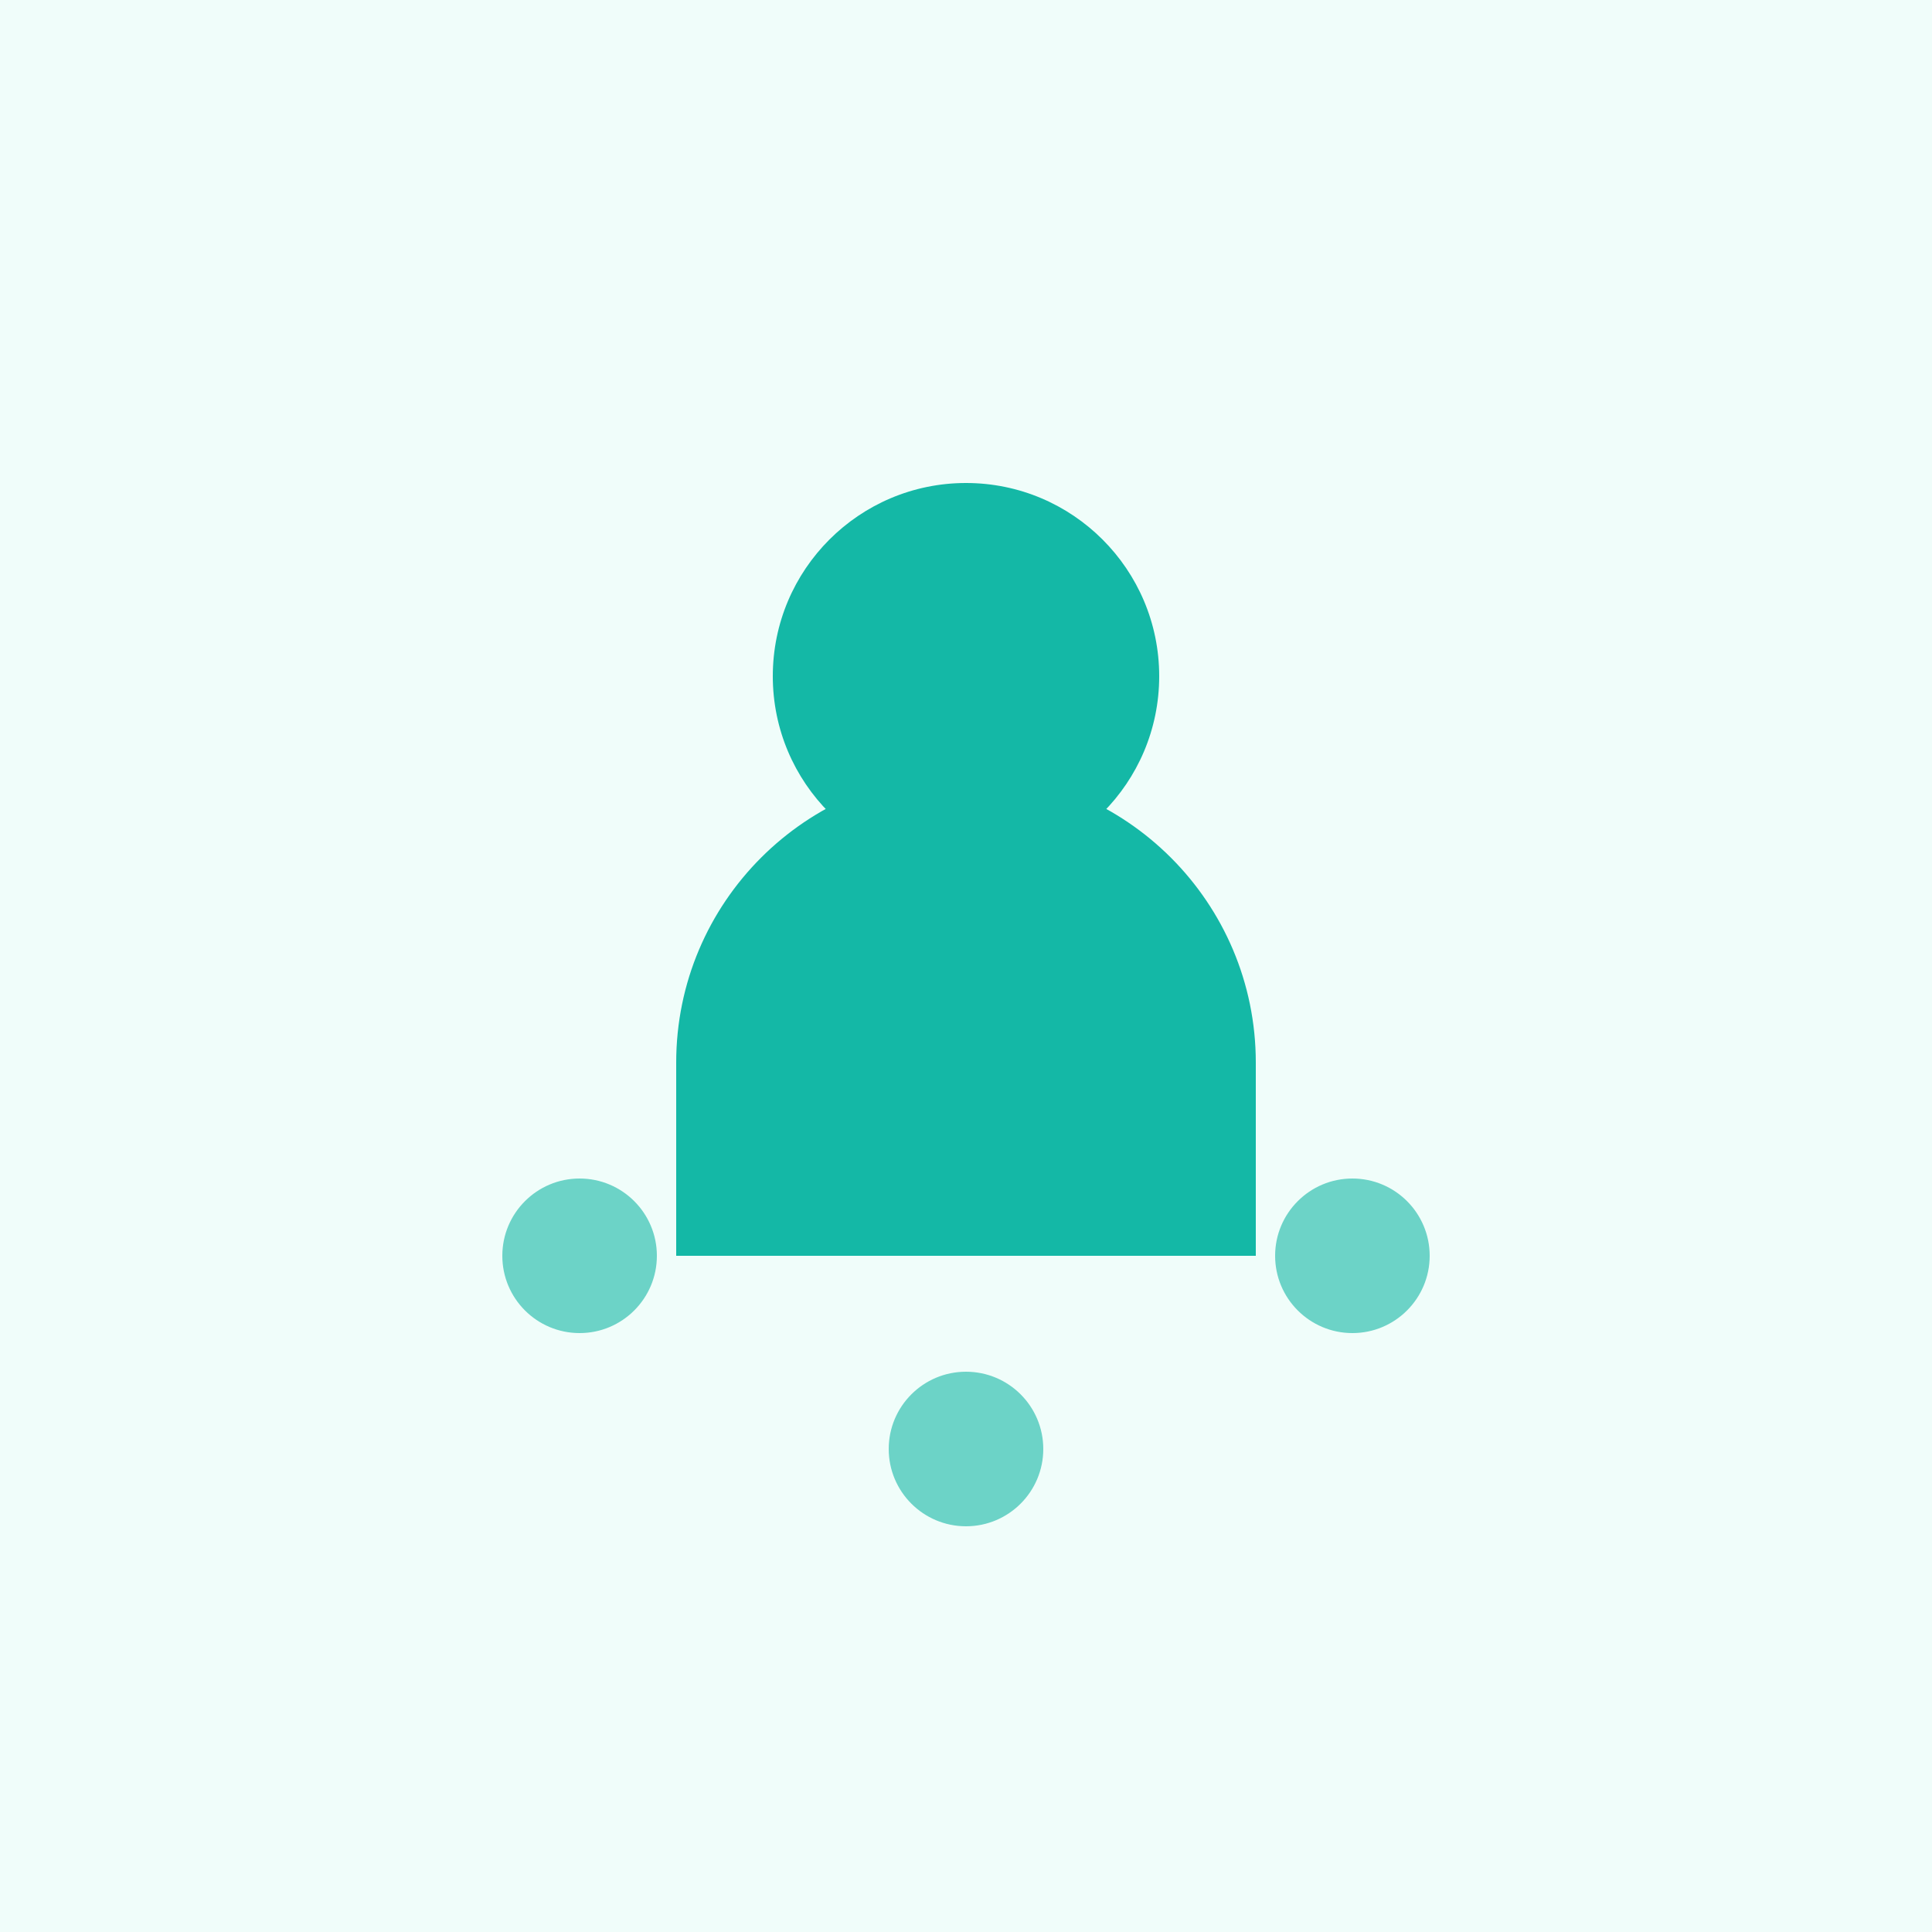
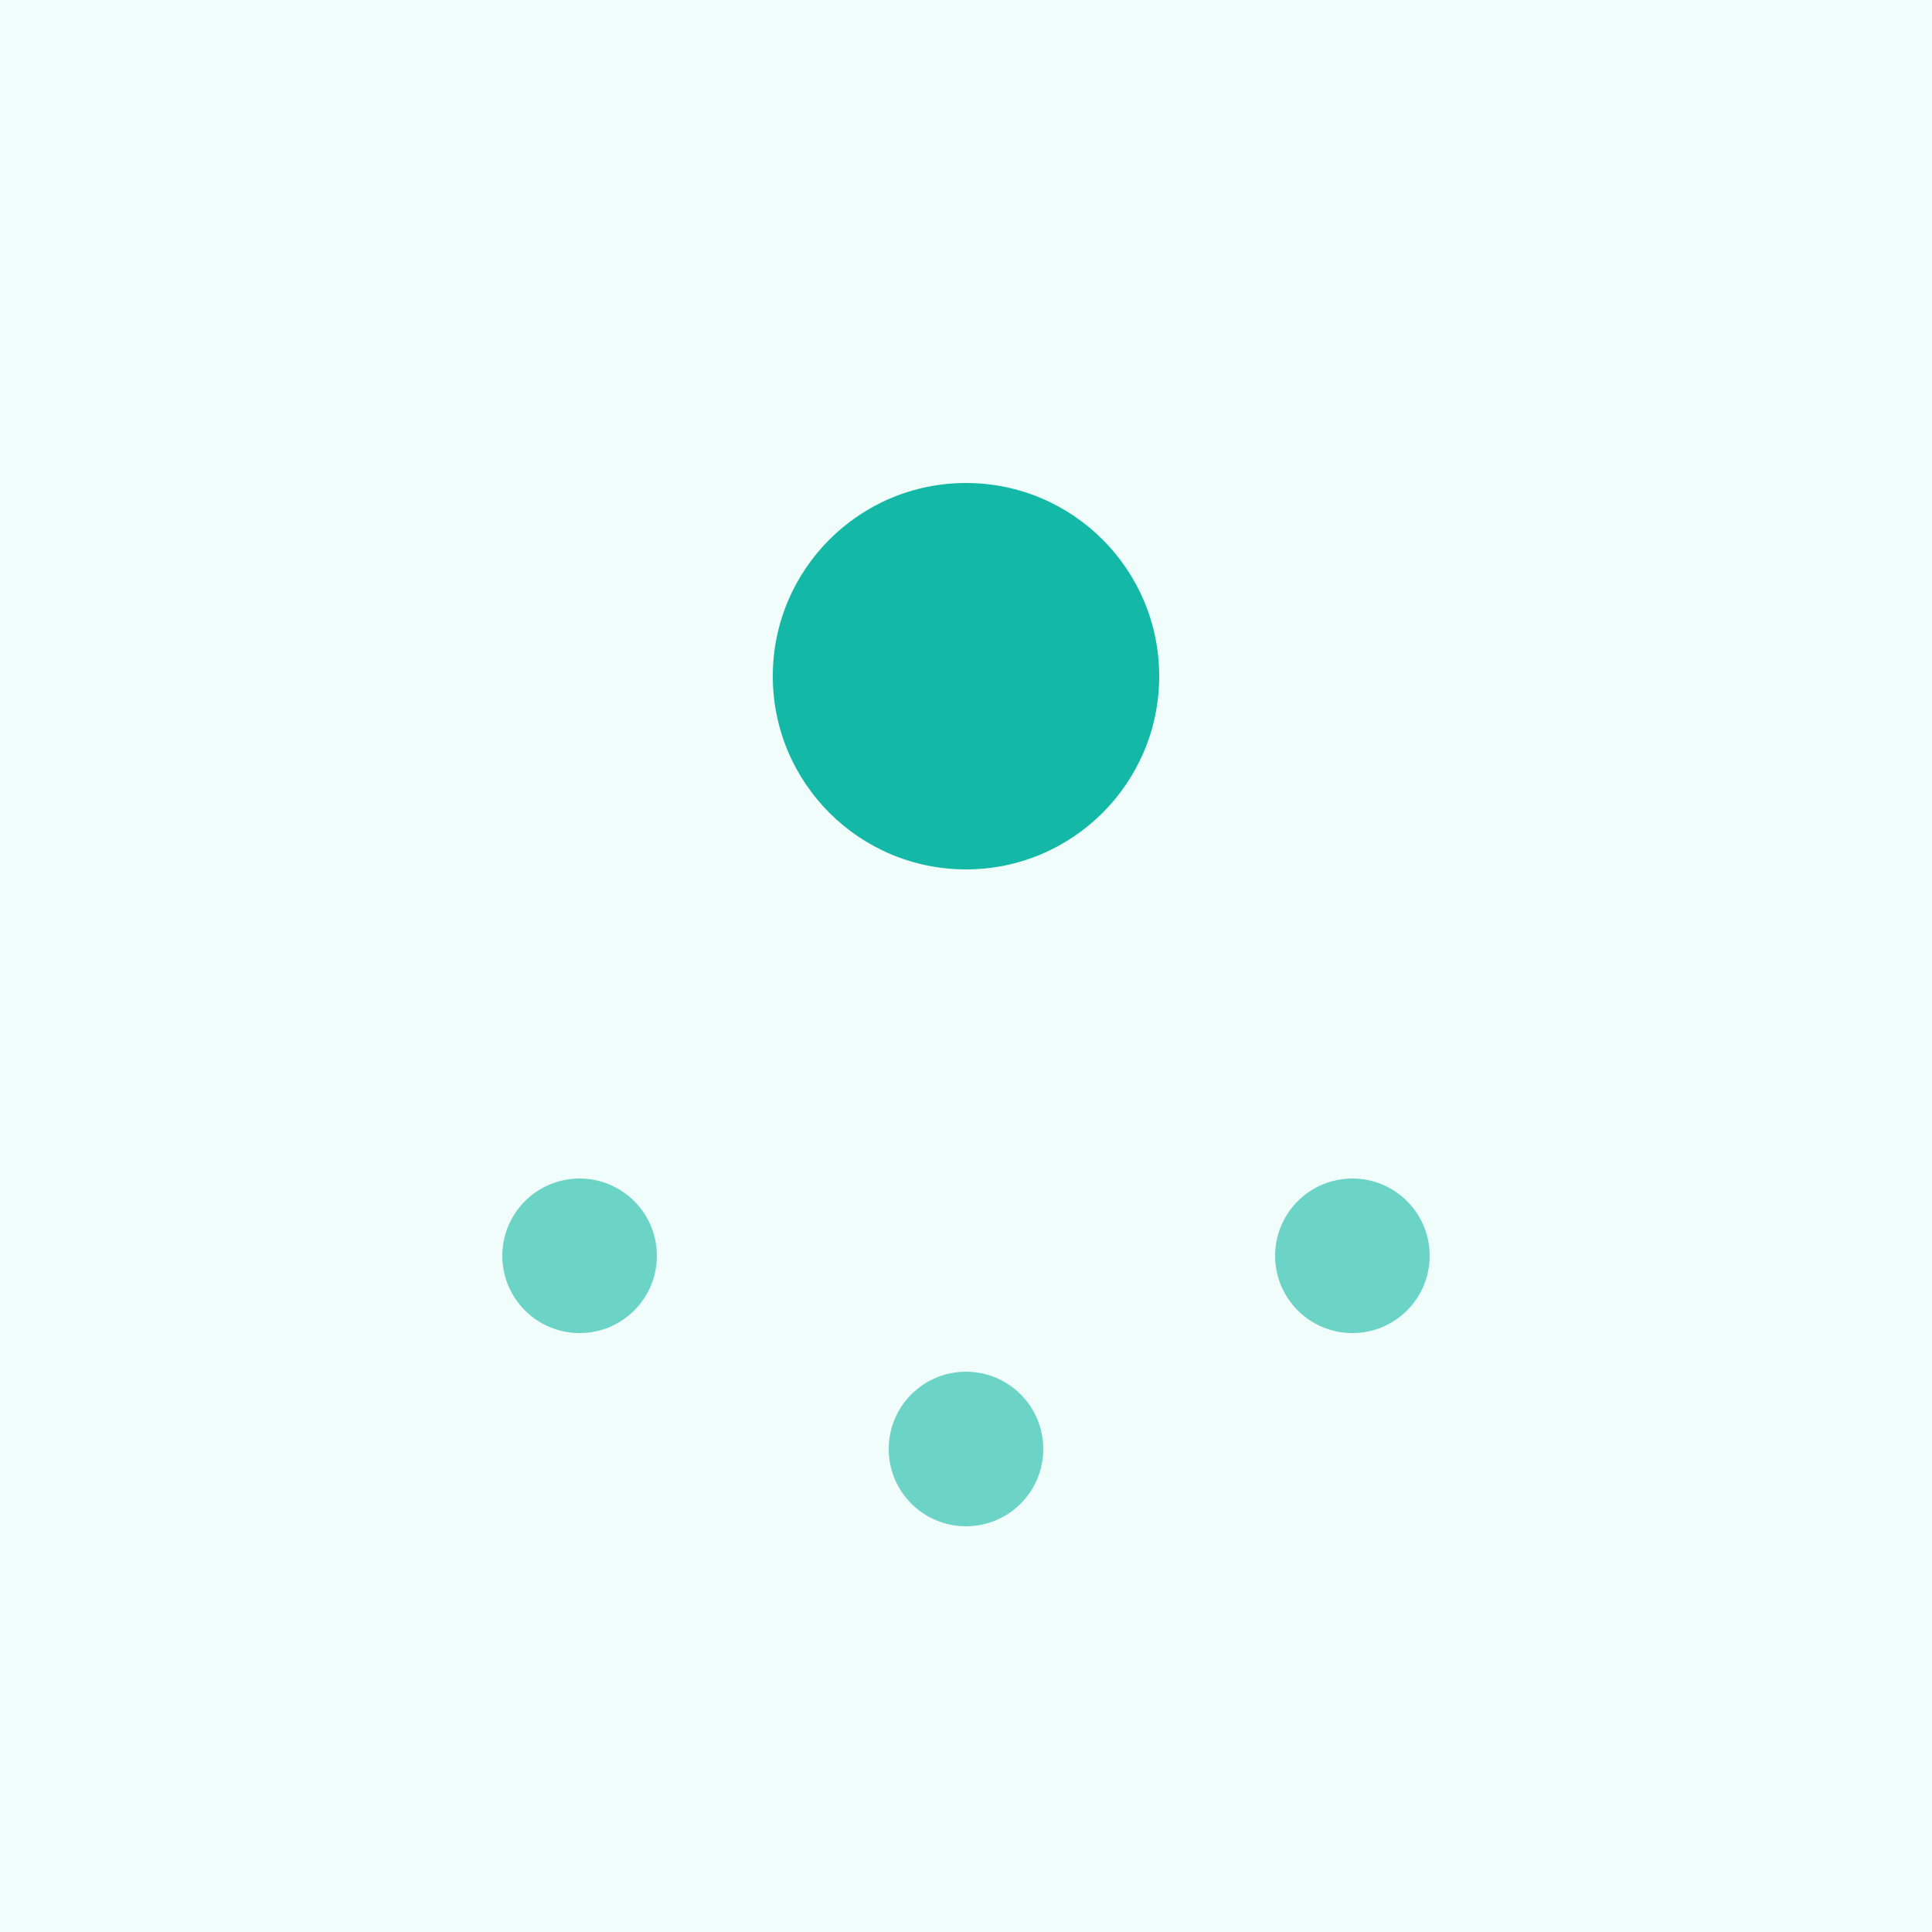
<svg xmlns="http://www.w3.org/2000/svg" width="200" height="200" viewBox="0 0 200 200">
  <rect width="200" height="200" fill="#f0fdfa" />
  <circle cx="100" cy="70" r="20" fill="#14b8a6" />
-   <path d="M70 110c0-16.569 13.431-30 30-30s30 13.431 30 30v20H70z" fill="#14b8a6" />
  <circle cx="60" cy="130" r="8" fill="#14b8a6" opacity="0.6" />
  <circle cx="140" cy="130" r="8" fill="#14b8a6" opacity="0.6" />
  <circle cx="100" cy="150" r="8" fill="#14b8a6" opacity="0.6" />
</svg>